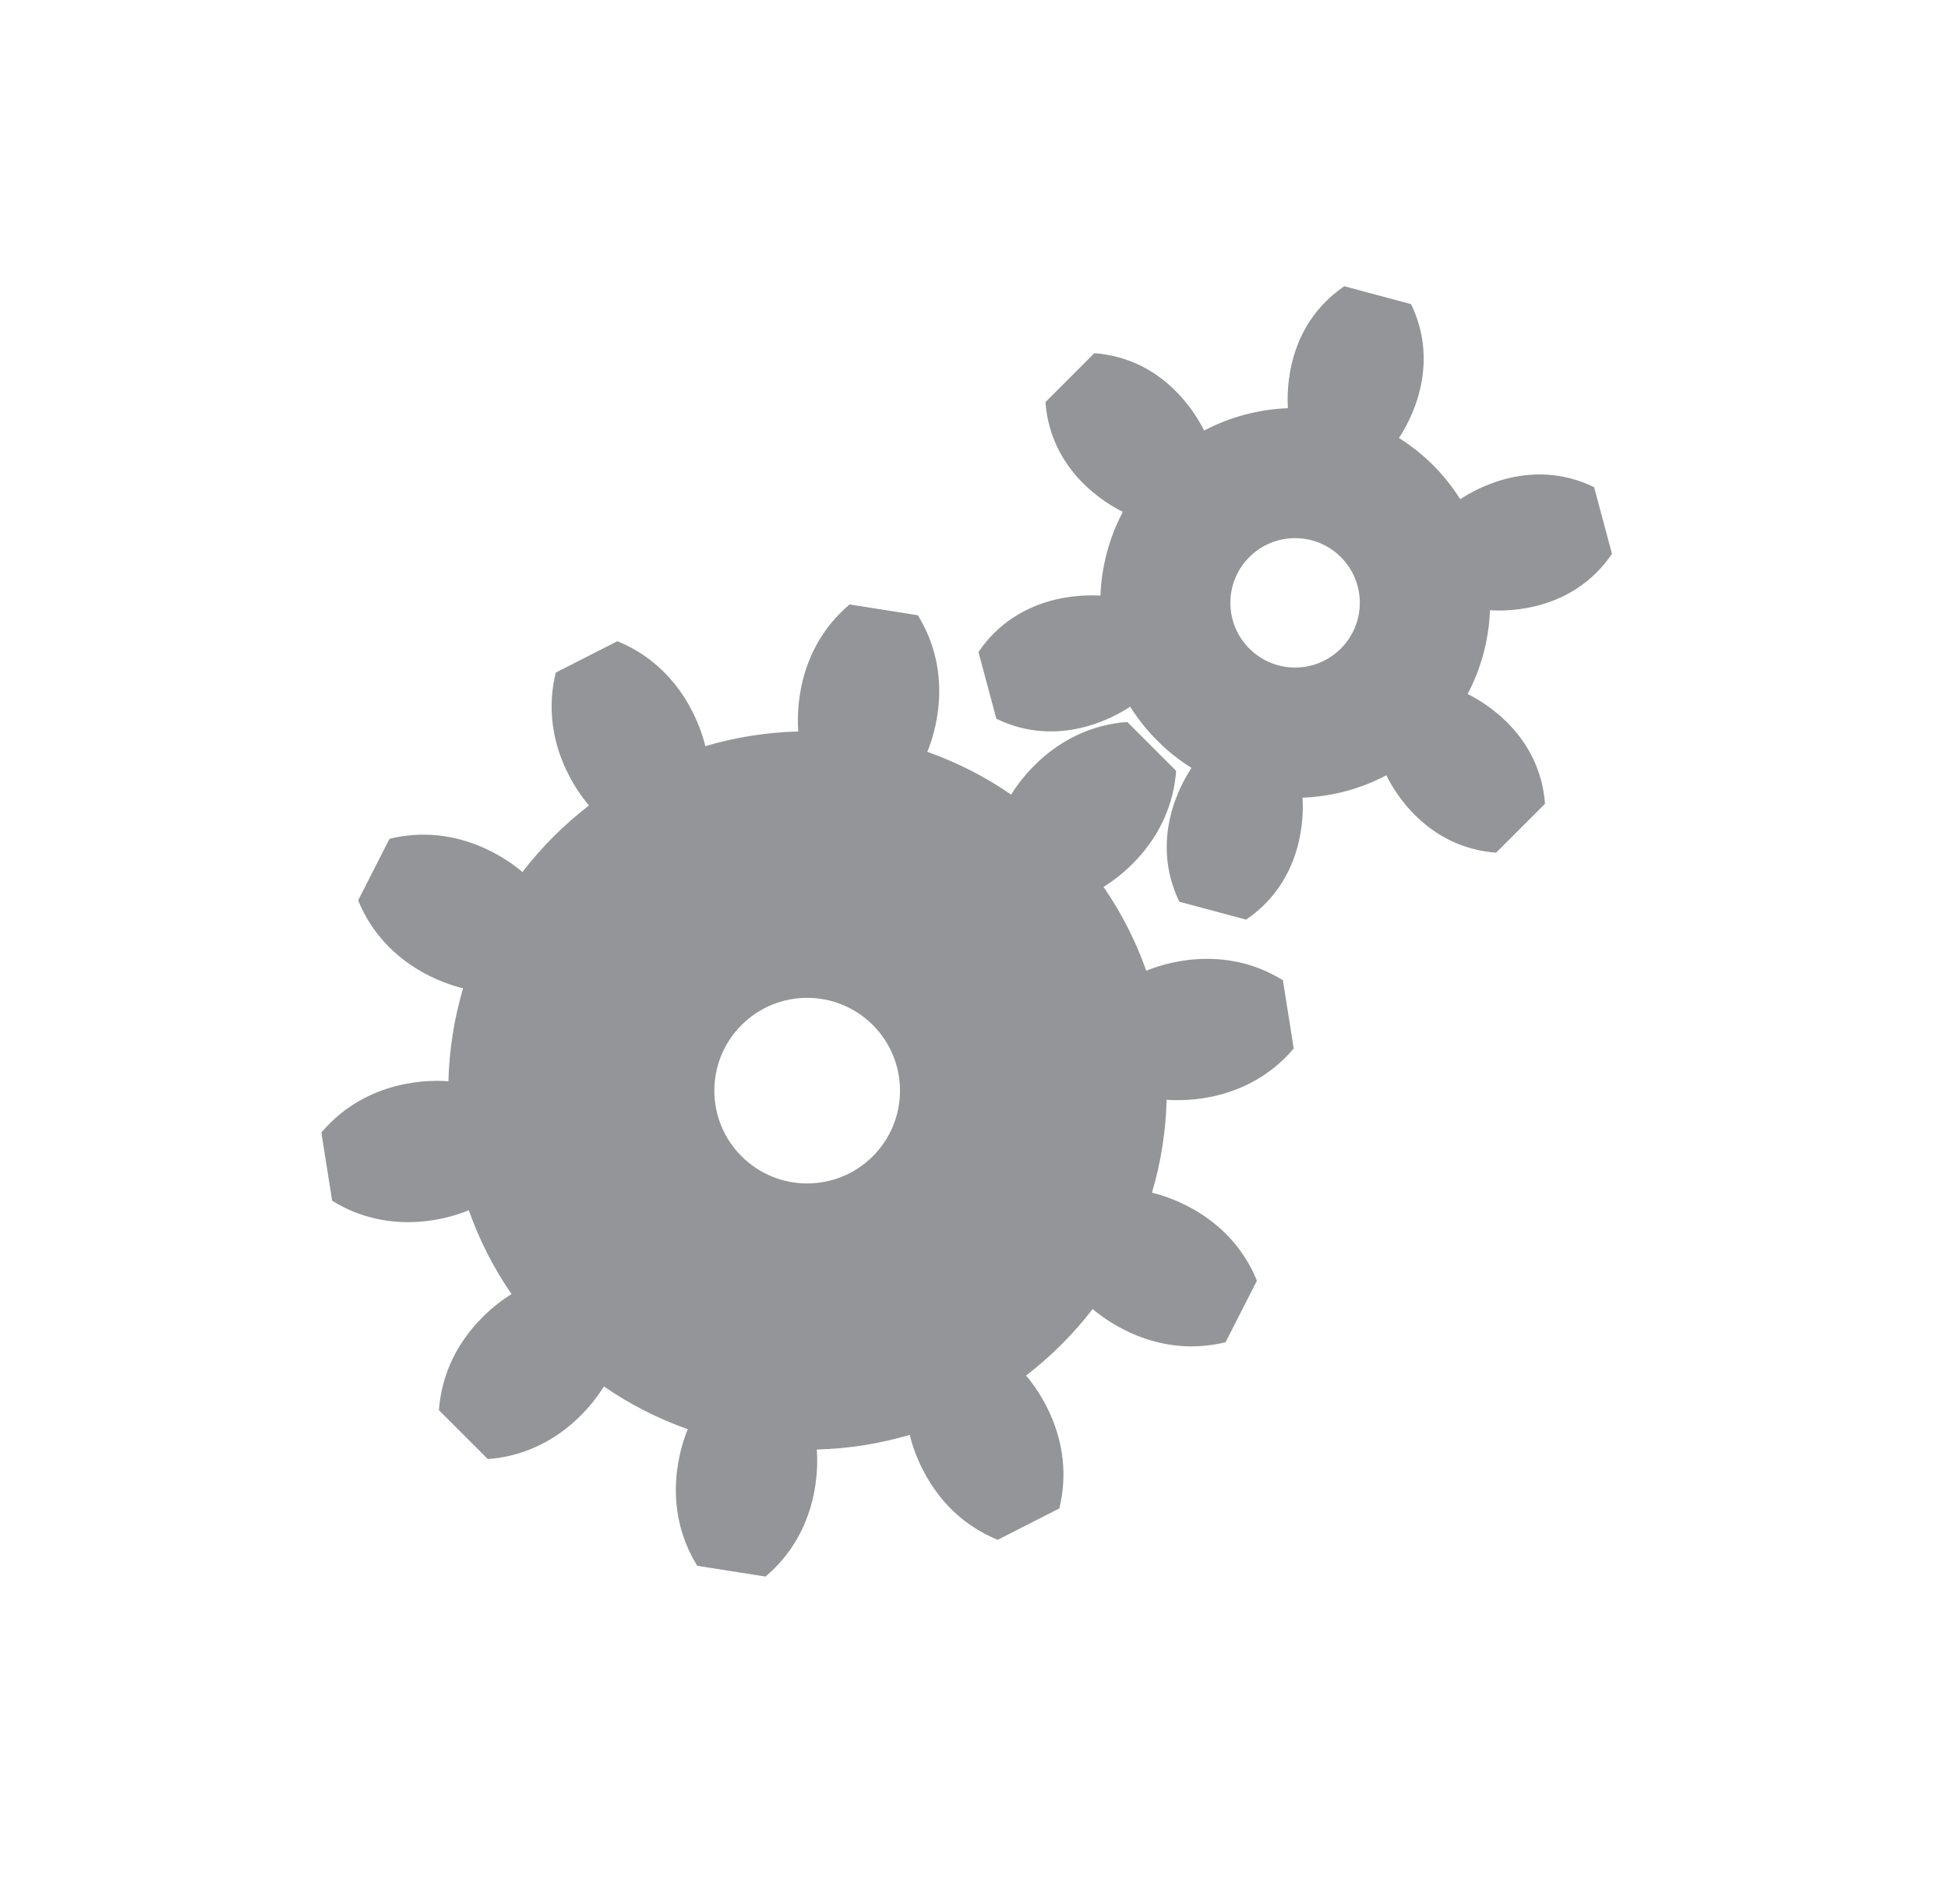
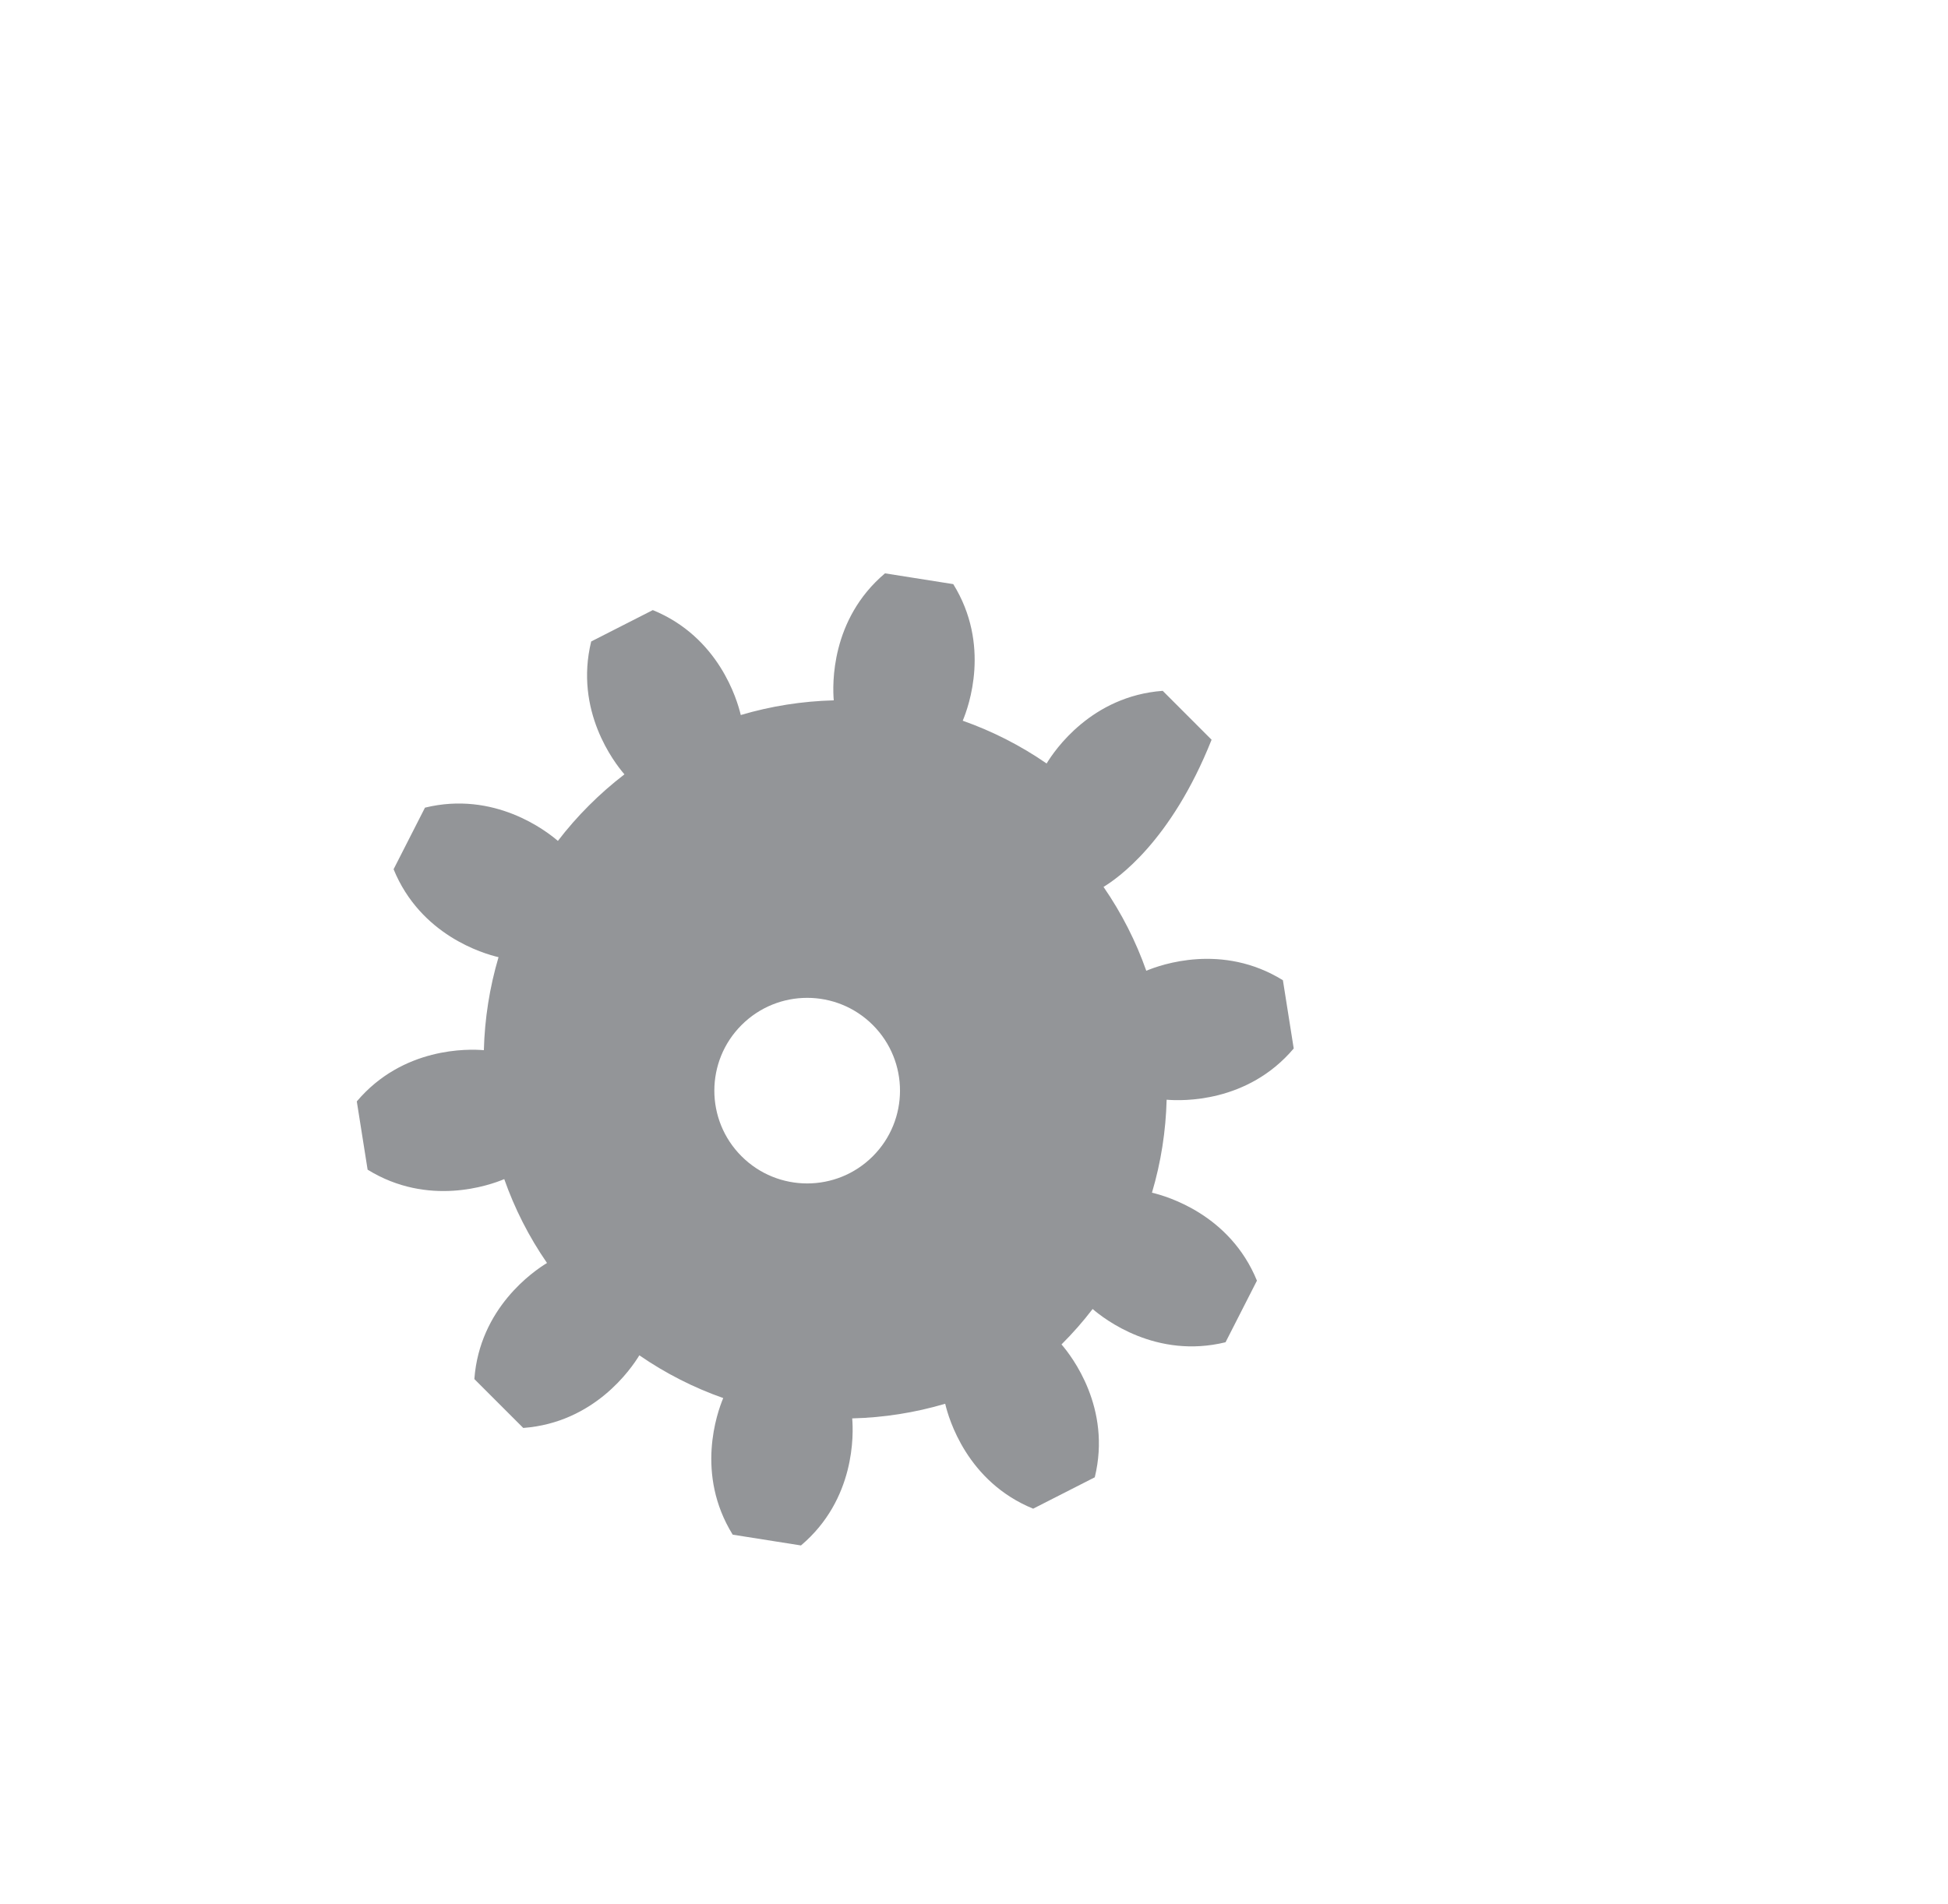
<svg xmlns="http://www.w3.org/2000/svg" version="1.1" id="Layer_1" x="0px" y="0px" width="152.075px" height="148.671px" viewBox="0 0 152.075 148.671" enable-background="new 0 0 152.075 148.671" xml:space="preserve">
  <g>
-     <path fill="#939598" d="M86.149,69.251c1.419,2.058,2.532,4.262,3.338,6.549c1.129-0.476,5.935-2.19,10.666,0.739l0.844,5.33   c-3.601,4.258-8.715,4.102-9.921,4c-0.062,2.449-0.442,4.892-1.145,7.259c1.189,0.28,6.089,1.716,8.195,6.868l-2.451,4.81   c-5.41,1.323-9.456-1.801-10.376-2.597c-0.738,0.963-1.547,1.888-2.43,2.767c-0.878,0.883-1.803,1.69-2.767,2.43   c0.795,0.919,3.92,4.963,2.597,10.375l-4.81,2.45c-5.151-2.104-6.589-7.004-6.867-8.193c-2.368,0.701-4.811,1.082-7.26,1.143   c0.104,1.206,0.258,6.322-4,9.921l-5.329-0.842c-2.93-4.732-1.213-9.537-0.739-10.666c-2.289-0.807-4.493-1.919-6.549-3.339   c-0.632,1.045-3.512,5.26-9.063,5.672l-3.817-3.817c0.412-5.551,4.626-8.431,5.672-9.063c-1.42-2.056-2.532-4.26-3.338-6.549   c-1.129,0.476-5.935,2.188-10.667-0.738l-0.844-5.33c3.601-4.258,8.714-4.104,9.919-3.999c0.064-2.45,0.445-4.893,1.146-7.263   c-1.189-0.276-6.088-1.713-8.193-6.866l2.45-4.809c5.409-1.323,9.456,1.802,10.376,2.597c0.738-0.963,1.546-1.889,2.427-2.767   c0.881-0.883,1.806-1.691,2.769-2.43c-0.796-0.92-3.919-4.964-2.596-10.375l4.81-2.45c5.151,2.104,6.587,7.003,6.867,8.193   c2.367-0.702,4.81-1.082,7.259-1.146c-0.101-1.206-0.257-6.318,4.001-9.917l5.329,0.842c2.93,4.731,1.215,9.537,0.739,10.665   c2.287,0.807,4.493,1.92,6.549,3.34c0.631-1.046,3.512-5.261,9.063-5.673l3.816,3.818C91.409,65.739,87.193,68.62,86.149,69.251z    M57.89,80.038c-2.831,2.828-2.831,7.418,0,10.245c2.83,2.83,7.418,2.83,10.249,0c2.829-2.83,2.829-7.418,0-10.248   C65.308,77.207,60.72,77.207,57.89,80.038z" />
-     <path fill="#939598" d="M124.447,38.034l1.396,5.214c-3.068,4.507-8.141,4.495-9.525,4.4c-0.084,2.255-0.664,4.498-1.746,6.542   c1.253,0.615,5.638,3.142,6.042,8.572l-3.816,3.815c-5.434-0.401-7.96-4.788-8.571-6.04c-2.049,1.081-4.287,1.663-6.543,1.746   c0.094,1.384,0.105,6.456-4.404,9.523l-5.212-1.396c-2.37-4.909,0.174-9.293,0.949-10.445c-0.946-0.597-1.842-1.302-2.664-2.126   c-0.825-0.822-1.53-1.718-2.126-2.663c-1.152,0.775-5.536,3.316-10.444,0.948l-1.397-5.214c3.067-4.508,8.14-4.495,9.523-4.4   c0.084-2.258,0.665-4.496,1.747-6.543c-1.253-0.613-5.64-3.142-6.041-8.57l3.815-3.819c5.431,0.403,7.957,4.791,8.572,6.042   c2.045-1.081,4.287-1.662,6.542-1.746c-0.095-1.383-0.106-6.456,4.401-9.523l5.213,1.396c2.368,4.91-0.174,9.295-0.949,10.449   c0.946,0.594,1.841,1.3,2.666,2.122c0.822,0.823,1.528,1.72,2.122,2.665C115.15,38.208,119.534,35.663,124.447,38.034z    M97.533,43.498c-1.975,1.973-1.975,5.172-0.001,7.144c1.973,1.975,5.171,1.975,7.144,0c1.974-1.973,1.974-5.171,0-7.144   C102.703,41.526,99.505,41.526,97.533,43.498z" />
+     <path fill="#939598" d="M86.149,69.251c1.419,2.058,2.532,4.262,3.338,6.549c1.129-0.476,5.935-2.19,10.666,0.739l0.844,5.33   c-3.601,4.258-8.715,4.102-9.921,4c-0.062,2.449-0.442,4.892-1.145,7.259c1.189,0.28,6.089,1.716,8.195,6.868l-2.451,4.81   c-5.41,1.323-9.456-1.801-10.376-2.597c-0.738,0.963-1.547,1.888-2.43,2.767c0.795,0.919,3.92,4.963,2.597,10.375l-4.81,2.45c-5.151-2.104-6.589-7.004-6.867-8.193c-2.368,0.701-4.811,1.082-7.26,1.143   c0.104,1.206,0.258,6.322-4,9.921l-5.329-0.842c-2.93-4.732-1.213-9.537-0.739-10.666c-2.289-0.807-4.493-1.919-6.549-3.339   c-0.632,1.045-3.512,5.26-9.063,5.672l-3.817-3.817c0.412-5.551,4.626-8.431,5.672-9.063c-1.42-2.056-2.532-4.26-3.338-6.549   c-1.129,0.476-5.935,2.188-10.667-0.738l-0.844-5.33c3.601-4.258,8.714-4.104,9.919-3.999c0.064-2.45,0.445-4.893,1.146-7.263   c-1.189-0.276-6.088-1.713-8.193-6.866l2.45-4.809c5.409-1.323,9.456,1.802,10.376,2.597c0.738-0.963,1.546-1.889,2.427-2.767   c0.881-0.883,1.806-1.691,2.769-2.43c-0.796-0.92-3.919-4.964-2.596-10.375l4.81-2.45c5.151,2.104,6.587,7.003,6.867,8.193   c2.367-0.702,4.81-1.082,7.259-1.146c-0.101-1.206-0.257-6.318,4.001-9.917l5.329,0.842c2.93,4.731,1.215,9.537,0.739,10.665   c2.287,0.807,4.493,1.92,6.549,3.34c0.631-1.046,3.512-5.261,9.063-5.673l3.816,3.818C91.409,65.739,87.193,68.62,86.149,69.251z    M57.89,80.038c-2.831,2.828-2.831,7.418,0,10.245c2.83,2.83,7.418,2.83,10.249,0c2.829-2.83,2.829-7.418,0-10.248   C65.308,77.207,60.72,77.207,57.89,80.038z" />
  </g>
</svg>